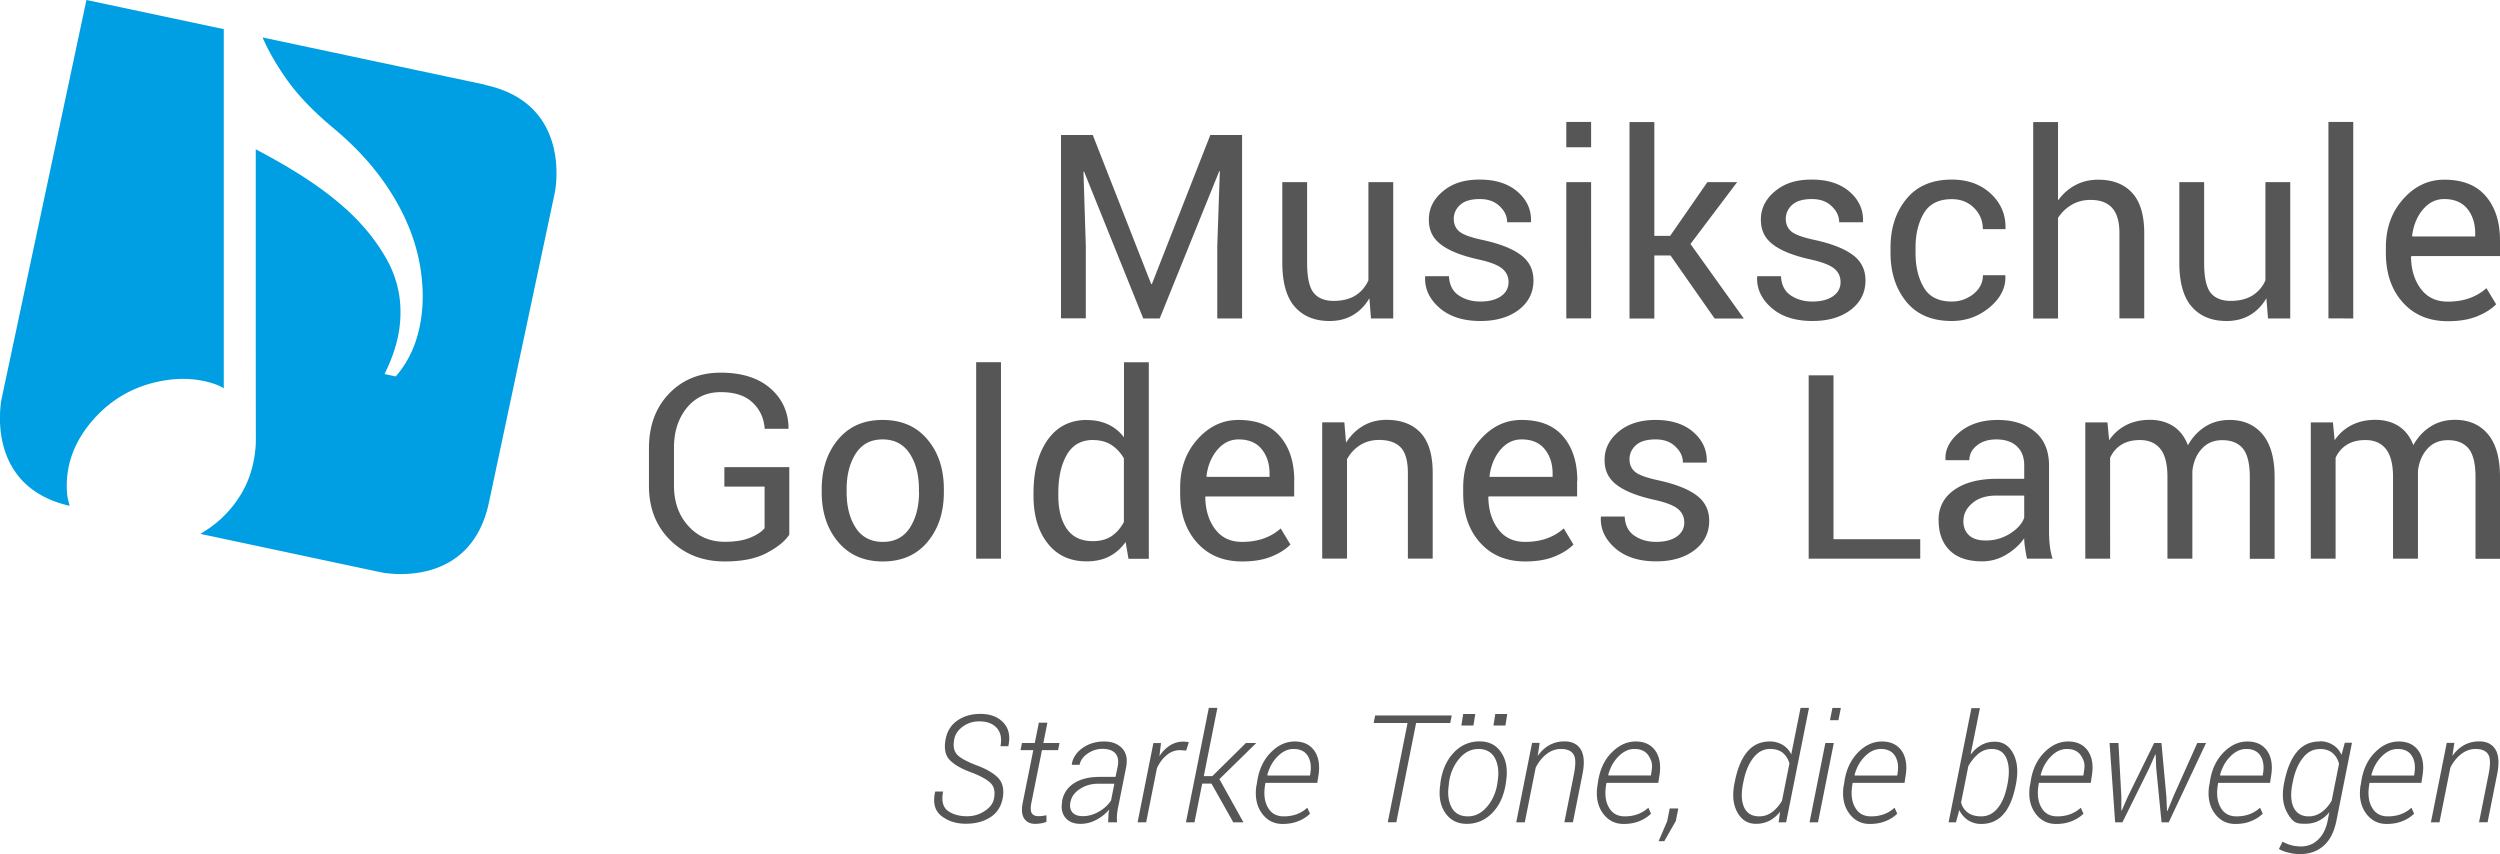
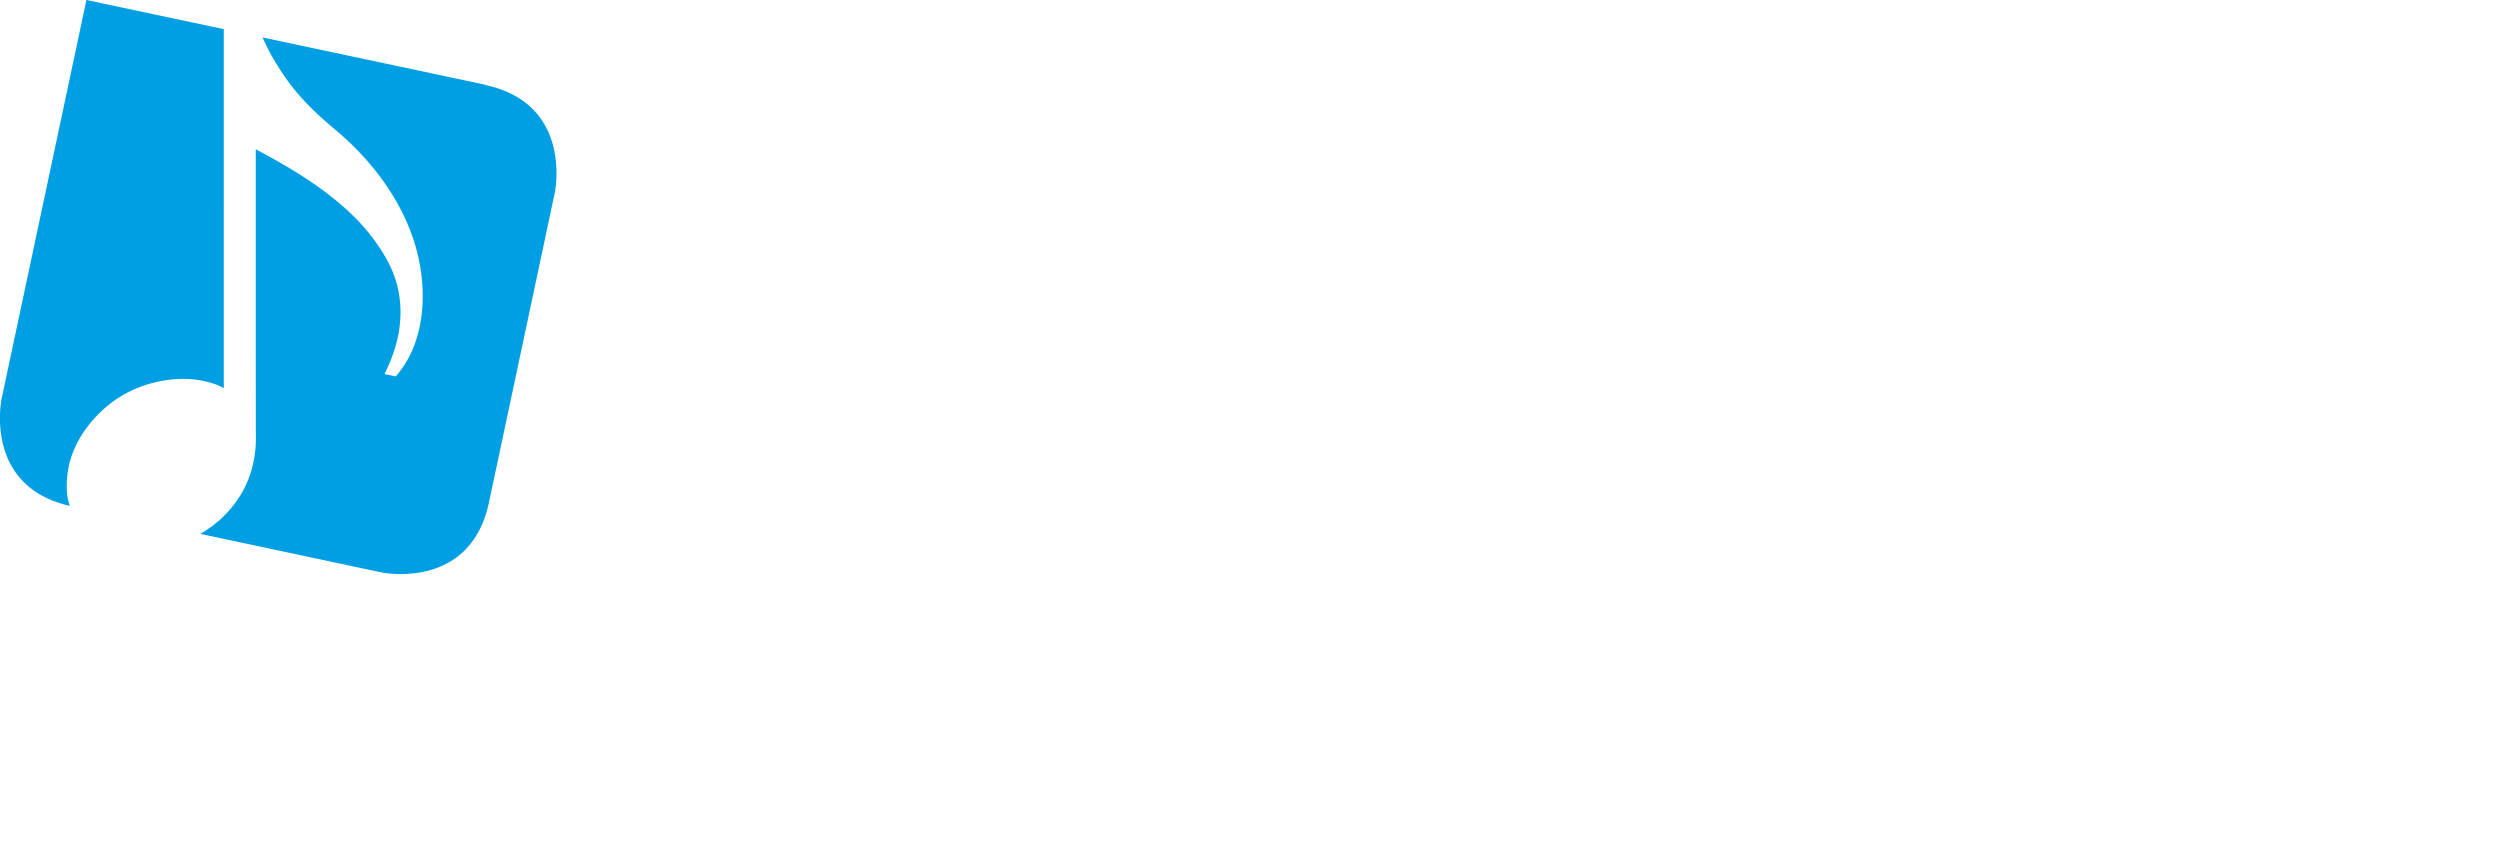
<svg xmlns="http://www.w3.org/2000/svg" viewBox="0 0 233.72 79.87">
-   <path d="m228.74 69.46-1.48 7.42h.8l1.02-5.12c.26-.52.6-.94 1.01-1.26q.615-.48 1.35-.48c.56 0 .94.16 1.16.48s.24.94.06 1.85l-.9 4.52h.8l.9-4.52c.2-1.02.14-1.79-.17-2.29s-.82-.75-1.52-.75c-.52 0-.99.12-1.41.35s-.78.57-1.09 1.01l.18-1.22h-.71Zm-7.04 2.99c.18-.69.5-1.27.96-1.73.46-.47.96-.7 1.49-.7q.915 0 1.32.63c.27.42.36.97.25 1.64l-.03.21h-3.98v-.04Zm-1.01.94c-.17 1.04-.01 1.91.47 2.6s1.14 1.04 1.97 1.04c.55 0 1.03-.09 1.46-.26s.79-.4 1.1-.7l-.25-.56c-.28.26-.6.46-.97.6q-.555.21-1.23.21c-.67 0-1.17-.27-1.48-.82-.32-.54-.41-1.25-.27-2.11l.03-.2h4.85l.11-.7c.15-.95.02-1.72-.38-2.3-.41-.58-1.02-.87-1.84-.87s-1.56.34-2.23 1.02-1.1 1.57-1.27 2.67l-.06.38Zm-13.14-.94c.18-.69.5-1.27.96-1.73.46-.47.96-.7 1.49-.7q.915 0 1.32.63c.27.42.36.97.25 1.64l-.03.21h-3.98v-.04Zm-1.01.94c-.17 1.04-.01 1.91.47 2.6s1.14 1.04 1.97 1.04c.55 0 1.04-.09 1.46-.26.43-.17.79-.4 1.1-.7l-.25-.56c-.28.26-.6.46-.97.6q-.555.21-1.23.21c-.67 0-1.17-.27-1.48-.82-.32-.54-.41-1.25-.27-2.11l.03-.2h4.85l.11-.7c.15-.95.02-1.72-.38-2.3-.41-.58-1.02-.87-1.84-.87s-1.56.34-2.23 1.02-1.1 1.57-1.27 2.67l-.06.38Zm-8.5-3.93h-.82l.52 7.42h.68l2.51-5.07.56-1.27h.04l.05 1.27.5 5.07h.67l3.49-7.42h-.82l-2.24 5.01-.55 1.34h-.04l-.06-1.34-.46-5.01h-.68l-2.46 5.01-.57 1.3h-.04v-1.3l-.27-5.01Zm-7.26 2.99c.18-.69.5-1.27.96-1.73.46-.47.96-.7 1.49-.7q.915 0 1.32.63c.405.63.36.97.25 1.64l-.03.21h-3.98v-.04Zm-1 .94c-.17 1.04-.01 1.91.47 2.6s1.14 1.04 1.97 1.04c.55 0 1.03-.09 1.46-.26s.79-.4 1.1-.7l-.25-.56c-.28.26-.6.46-.97.6q-.555.21-1.23.21c-.67 0-1.17-.27-1.48-.82-.32-.54-.41-1.25-.27-2.11l.03-.2h4.85l.11-.7c.15-.95.02-1.72-.38-2.3-.41-.58-1.02-.87-1.84-.87s-1.56.34-2.23 1.02-1.1 1.57-1.27 2.67l-.06.38Zm-5.77-1.75c.26-.47.57-.85.93-1.16.36-.3.78-.46 1.26-.46.68 0 1.14.3 1.39.91.25.6.28 1.41.08 2.41l-.03.14c-.18.88-.47 1.58-.89 2.08-.41.51-.93.76-1.54.76-.51 0-.93-.12-1.24-.35-.32-.24-.53-.55-.63-.95l.67-3.37Zm.3-5.46-2.14 10.7h.69l.31-1.15c.19.4.46.71.82.95.36.23.77.35 1.23.35.83 0 1.52-.29 2.05-.88.54-.59.92-1.48 1.16-2.66l.03-.14c.23-1.15.16-2.11-.23-2.87q-.585-1.14-1.74-1.14c-.46 0-.87.1-1.25.31-.37.21-.7.49-.97.86l-.03-.03.86-4.28h-.8Zm-.75-17.49c0-.63.28-1.19.84-1.66s1.31-.7 2.24-.7h2.6v2.07c-.2.56-.64 1.05-1.32 1.48s-1.43.65-2.27.65c-.69 0-1.21-.16-1.57-.49-.35-.33-.53-.77-.53-1.34m-2.31-.05c0 1.19.35 2.13 1.04 2.81s1.71 1.02 3.03 1.02c.8 0 1.55-.21 2.24-.62s1.26-.92 1.69-1.54c0 .3.03.59.08.89q.06.435.18 1.02h2.39a6.6 6.6 0 0 1-.26-1.25c-.05-.42-.07-.86-.07-1.32v-6.13c0-1.38-.44-2.44-1.32-3.17s-2.04-1.1-3.48-1.1-2.65.38-3.57 1.15-1.36 1.62-1.31 2.54l.02.07h2.21c0-.53.23-.99.7-1.37s1.07-.57 1.82-.57c.83 0 1.48.22 1.93.65.46.44.68 1.03.68 1.77v1.26h-2.52c-1.69 0-3.02.34-4.01 1.03s-1.48 1.64-1.48 2.86m-7.85 23.8c.18-.69.5-1.27.96-1.73.46-.47.96-.7 1.49-.7q.915 0 1.32.63c.27.42.36.97.25 1.64l-.03.21h-3.98v-.04Zm-1.01.94c-.17 1.04-.01 1.91.47 2.6s1.14 1.04 1.97 1.04c.55 0 1.03-.09 1.46-.26s.79-.4 1.1-.7l-.25-.56c-.28.26-.6.46-.97.6q-.555.21-1.23.21c-.67 0-1.17-.27-1.48-.82-.32-.54-.41-1.25-.27-2.11l.03-.2h4.85l.11-.7c.15-.95.02-1.72-.38-2.3-.41-.58-1.02-.87-1.84-.87s-1.56.34-2.23 1.02-1.1 1.57-1.27 2.67l-.06.38Zm-3.28-21.16h10.43v-1.82h-8.11V35.09h-2.32zm1.99 15.1h.79l.23-1.15h-.79zm-.43 2.13-1.48 7.42h.79l1.48-7.42zm-14.77 7.27-.82 1.91h.53l1.08-1.89.23-1.17h-.8l-.23 1.15Zm-12.65-7.27-1.48 7.42h.8l1.02-5.12c.27-.52.6-.94 1.01-1.26q.615-.48 1.35-.48c.56 0 .94.16 1.16.48s.24.94.06 1.85l-.9 4.52h.8l.9-4.52c.2-1.02.14-1.79-.17-2.29s-.82-.75-1.52-.75c-.52 0-.99.12-1.41.35s-.78.57-1.09 1.01l.18-1.22h-.71Zm-7.78 3.82.03-.23c.13-.83.45-1.54.96-2.14s1.1-.89 1.79-.89 1.22.29 1.53.86c.3.57.39 1.3.25 2.17l-.03.23c-.14.84-.46 1.56-.97 2.15s-1.1.89-1.77.89c-.72 0-1.24-.28-1.54-.85s-.39-1.3-.24-2.19m-.8 0c-.18 1.08-.03 1.98.43 2.68.47.7 1.14 1.06 2.04 1.06s1.72-.34 2.38-1.02 1.08-1.58 1.26-2.72l.03-.23c.17-1.08.03-1.97-.44-2.68-.46-.71-1.14-1.06-2.03-1.06-.93 0-1.73.34-2.39 1.02s-1.08 1.58-1.26 2.72l-.03.23Zm6.08-5.45.17-1.08h-1.12l-.17 1.08zm-4.12 0h1.13l.17-1.08h-1.13zm-8.2-.24h3.17l-1.85 9.28h.8l1.85-9.28h3.19l.14-.7h-7.16zm-9.94 4.86c.18-.69.5-1.27.96-1.73.46-.47.96-.7 1.49-.7q.915 0 1.32.63c.27.42.36.97.25 1.64l-.03.21h-3.98v-.04Zm-1.01.94c-.17 1.04-.01 1.91.47 2.6s1.14 1.04 1.97 1.04c.55 0 1.03-.09 1.46-.26s.79-.4 1.1-.7l-.25-.56c-.28.26-.6.46-.97.6q-.555.21-1.23.21c-.67 0-1.17-.27-1.48-.82-.32-.54-.41-1.25-.27-2.11l.03-.2h4.85l.11-.7c.15-.95.02-1.72-.38-2.3-.41-.58-1.02-.87-1.84-.87s-1.56.34-2.23 1.02-1.1 1.57-1.27 2.67l-.06.38Zm-4.46-7.21-2.14 10.7h.8l.72-3.62h.87l2.04 3.62h.95L114 72.84l3.41-3.34v-.04h-.93l-3.14 3.1h-.8l1.27-6.38zm-5.18 3.28-1.48 7.42h.8l1.01-5.06c.24-.52.55-.93.92-1.23.37-.31.78-.46 1.23-.46l.58.04.25-.77c-.05-.02-.13-.04-.23-.05s-.19-.02-.27-.02q-.69 0-1.26.36c-.38.24-.71.57-.99 1.01l.15-1.23h-.7Zm-7.74 5.47c.09-.46.38-.85.88-1.18.49-.32 1.06-.48 1.69-.48h1.52l-.31 1.56q-.405.63-1.14 1.05c-.49.28-.99.42-1.49.42q-.69 0-.99-.36c-.2-.24-.26-.57-.17-1m-.77-.04c-.13.63-.03 1.14.28 1.53.32.39.79.59 1.42.59.53 0 1.02-.13 1.49-.38q.705-.375 1.2-.96c-.04.18-.06.34-.07.48 0 .14-.02.38-.03.72h.83c-.02-.25-.02-.49 0-.73s.06-.49.12-.77l.73-3.65c.15-.76.02-1.36-.38-1.78q-.6-.63-1.68-.63c-.78 0-1.46.21-2.03.62s-.9.92-.99 1.52v.04h.73q.12-.615.75-1.05c.42-.29.88-.44 1.37-.44.57 0 .98.14 1.23.43s.32.71.2 1.27l-.19.92h-1.5c-.96 0-1.74.19-2.36.58q-.93.585-1.14 1.68m-25.5-24.93v-6.29h-6.07v1.82h3.76v3.89c-.27.33-.71.62-1.33.88s-1.42.39-2.39.39c-1.38 0-2.52-.49-3.41-1.48-.89-.98-1.34-2.24-1.34-3.76v-3.55c0-1.51.4-2.75 1.2-3.73s1.86-1.47 3.17-1.47 2.29.32 2.97.97q1.035.96 1.14 2.46h2.21l.02-.07c-.02-1.52-.6-2.77-1.72-3.73-1.12-.97-2.67-1.45-4.63-1.45s-3.58.66-4.83 1.97-1.87 3.01-1.87 5.09v3.53c0 2.08.67 3.78 2.01 5.09s3.03 1.97 5.08 1.97c1.6 0 2.91-.26 3.91-.79 1.01-.53 1.72-1.1 2.13-1.73M85.92 46c0 1.35-.29 2.46-.86 3.34s-1.41 1.32-2.52 1.32-1.97-.44-2.54-1.32-.85-1.99-.85-3.34v-.26c0-1.33.28-2.44.85-3.33s1.41-1.33 2.51-1.33 1.96.44 2.54 1.33.86 1.99.86 3.33V46Zm.79 4.66c1.02-1.21 1.53-2.76 1.53-4.66v-.26c0-1.89-.51-3.45-1.54-4.66-1.02-1.22-2.42-1.82-4.19-1.82s-3.14.61-4.16 1.83-1.53 2.77-1.53 4.66v.26c0 1.89.51 3.44 1.54 4.66 1.02 1.21 2.42 1.82 4.17 1.82s3.15-.6 4.17-1.81m4.56 1.55h2.32V33.86h-2.32zm3.01 17.5c.2-.91.04-1.64-.47-2.18s-1.23-.81-2.14-.81c-.83 0-1.54.2-2.14.61-.59.4-.96.98-1.11 1.73-.17.85-.05 1.51.36 1.95s1.11.85 2.08 1.2c.91.35 1.51.7 1.81 1.03.3.34.39.81.26 1.42-.09.45-.38.83-.88 1.15q-.735.48-1.62.48c-.74 0-1.35-.17-1.81-.51s-.61-.94-.44-1.8h-.73l-.02.04c-.22 1.01-.03 1.76.59 2.24.61.48 1.37.73 2.28.73s1.65-.2 2.27-.59q.93-.585 1.17-1.74c.16-.83.03-1.47-.39-1.93-.43-.46-1.13-.87-2.09-1.22-.93-.36-1.54-.7-1.81-1.03-.28-.33-.35-.81-.22-1.43.09-.44.35-.82.8-1.15.45-.32.95-.48 1.52-.48.74 0 1.29.21 1.66.63.36.42.47.98.33 1.69h.75v-.03Zm2.46-.27h-1.19l-.13.67h1.19l-.97 4.83q-.225 1.05.12 1.56c.22.33.56.5 1.02.5.19 0 .38-.02.57-.05s.35-.08.49-.14v-.61l-.4.06c-.13.02-.25.02-.37.02-.28 0-.48-.09-.6-.28-.12-.18-.13-.54-.02-1.06l.97-4.83h1.51l.13-.67h-1.51l.38-1.9h-.8l-.38 1.9Zm5.47-28.32c.67 0 1.24.16 1.71.46.47.31.86.73 1.16 1.25v5.95c-.3.57-.68 1-1.15 1.32-.47.31-1.05.47-1.74.47-1.11 0-1.92-.39-2.45-1.16s-.79-1.8-.79-3.09v-.25c0-1.47.27-2.66.8-3.58s1.35-1.38 2.47-1.38m-.6-1.87c-1.58 0-2.8.63-3.68 1.88-.88 1.26-1.31 2.91-1.31 4.96v.25q0 2.76 1.32 4.44c.88 1.13 2.1 1.69 3.65 1.69.8 0 1.5-.15 2.11-.46q.9-.465 1.53-1.35l.27 1.57h1.9V33.87h-2.32v7.01c-.41-.53-.9-.93-1.48-1.2s-1.24-.41-1.98-.41m12.18-9.5h2.32V12.62h-2.97l-5.46 13.93h-.07l-5.46-13.93h-2.97v17.14h2.32v-6.78l-.22-6.93h.06l5.53 13.72h1.54l5.56-13.76h.06l-.24 6.98zm4.88 14.81h-5.87l-.02-.06c.12-.99.46-1.8 1.01-2.46.55-.65 1.21-.98 1.99-.98.96 0 1.68.31 2.17.92s.73 1.37.73 2.28v.3Zm2.32.37q0-2.595-1.32-4.14c-.88-1.04-2.18-1.55-3.9-1.55-1.48 0-2.75.6-3.83 1.81s-1.62 2.71-1.62 4.53v.52c0 1.88.52 3.42 1.57 4.6q1.575 1.77 4.23 1.77c1.06 0 1.96-.15 2.71-.45s1.35-.68 1.8-1.13l-.91-1.51c-.43.39-.94.7-1.54.92-.59.22-1.28.34-2.07.34-1.08 0-1.91-.39-2.51-1.18s-.91-1.79-.93-3.01l.04-.06h8.27v-1.45Zm7.17-15.18h2.08V17.03h-2.32v9.18c-.28.61-.68 1.08-1.22 1.42-.54.33-1.22.5-2.04.5s-1.47-.26-1.87-.77-.6-1.44-.6-2.8v-7.53h-2.32v7.51q0 2.82 1.17 4.14c.78.89 1.86 1.33 3.25 1.33.82 0 1.55-.18 2.18-.55s1.14-.89 1.54-1.58l.15 1.88Zm5.77 14.42c0-1.68-.38-2.92-1.13-3.73-.75-.8-1.82-1.21-3.19-1.21-.82 0-1.54.19-2.18.56s-1.17.9-1.6 1.57l-.16-1.9h-2.07v12.74h2.32v-9.29q.465-.84 1.23-1.32t1.77-.48c.91 0 1.59.24 2.03.71s.66 1.27.66 2.39v7.99h2.32v-8.04Zm2.5-22.54c-.35-.29-.53-.69-.53-1.19s.2-.95.6-1.31 1.01-.54 1.84-.54c.77 0 1.39.22 1.85.67.47.44.7.94.7 1.5h2.21l.02-.07c.04-1.09-.38-2.02-1.25-2.78-.88-.76-2.05-1.14-3.54-1.14s-2.56.36-3.44 1.09-1.32 1.61-1.32 2.65.39 1.78 1.17 2.36 1.94 1.03 3.49 1.37c1.08.24 1.82.53 2.21.86s.58.75.58 1.26c0 .54-.23.98-.7 1.31s-1.11.5-1.94.5q-1.155 0-2.01-.57c-.57-.38-.88-.98-.92-1.8h-2.21l-.02.07c-.05 1.1.4 2.06 1.33 2.88s2.21 1.24 3.84 1.24c1.48 0 2.67-.35 3.59-1.05.91-.7 1.37-1.61 1.37-2.74 0-1-.39-1.79-1.18-2.38-.78-.59-1.98-1.06-3.59-1.41-1.08-.23-1.8-.49-2.15-.78m8.7 22.93h-5.87l-.02-.06c.13-.99.46-1.8 1.01-2.46.55-.65 1.21-.98 1.99-.98.96 0 1.68.31 2.17.92s.73 1.37.73 2.28v.3Zm2.32.37q0-2.595-1.32-4.14c-.88-1.04-2.18-1.55-3.9-1.55-1.48 0-2.75.6-3.83 1.81s-1.62 2.71-1.62 4.53v.52c0 1.88.52 3.42 1.57 4.6q1.575 1.77 4.23 1.77c1.06 0 1.96-.15 2.71-.45s1.35-.68 1.8-1.13l-.91-1.51c-.43.39-.94.7-1.54.92-.59.22-1.28.34-2.07.34-1.08 0-1.91-.39-2.51-1.18s-.91-1.79-.93-3.01l.04-.06h8.26v-1.45Zm-1.03-31.18h2.32V11.4h-2.32zm0 16h2.32V17.03h-2.32zm3.92 42.68c.18-.69.5-1.27.96-1.73.46-.47.96-.7 1.49-.7q.915 0 1.32.63c.405.63.36.97.25 1.64l-.03.21h-3.98v-.04Zm.33-2.11c-.67.68-1.1 1.57-1.27 2.67l-.06.38c-.17 1.04-.01 1.91.47 2.6s1.14 1.04 1.97 1.04c.55 0 1.04-.09 1.46-.26.43-.17.79-.4 1.1-.7l-.25-.56c-.28.26-.6.46-.97.6q-.555.21-1.23.21c-.67 0-1.17-.27-1.48-.82-.32-.54-.41-1.25-.27-2.11l.03-.2h4.85l.11-.7c.15-.95.02-1.72-.38-2.3-.41-.58-1.02-.87-1.84-.87s-1.56.34-2.23 1.02m4.08-31.08c-1.41 0-2.56.36-3.44 1.09s-1.32 1.61-1.32 2.65.39 1.78 1.17 2.36 1.95 1.03 3.49 1.37c1.08.24 1.82.53 2.21.86s.58.75.58 1.26c0 .54-.23.98-.7 1.31s-1.11.5-1.94.5q-1.155 0-2.01-.57c-.57-.38-.88-.98-.92-1.8h-2.21l-.02.07c-.05 1.1.4 2.06 1.33 2.88s2.21 1.24 3.84 1.24c1.48 0 2.67-.35 3.59-1.05.91-.7 1.37-1.61 1.37-2.74 0-1-.39-1.79-1.18-2.38s-1.98-1.06-3.59-1.41c-1.08-.23-1.8-.49-2.15-.78s-.53-.69-.53-1.19.2-.95.6-1.31 1.01-.54 1.84-.54c.77 0 1.39.22 1.85.67.47.44.7.94.7 1.5h2.21l.02-.07c.04-1.09-.38-2.02-1.25-2.78q-1.305-1.14-3.54-1.14m8.25-9.49-4.98-6.96 4.36-5.78h-2.78l-3.48 5.02h-1.48V11.41h-2.32v18.37h2.32v-5.9h1.51l4.13 5.9h2.73Zm2.45 40.25c.52 0 .92.13 1.22.38.29.26.49.58.6.98l-.7 3.5q-.405.66-.93 1.05c-.36.26-.75.39-1.19.39-.68 0-1.15-.28-1.41-.83s-.29-1.31-.1-2.26l.03-.14c.18-.93.49-1.68.92-2.23.43-.56.95-.84 1.57-.84m-.03-.7c-.85 0-1.54.31-2.08.94-.54.62-.94 1.57-1.19 2.84l-.03.14c-.21 1.08-.13 1.98.27 2.7s.98 1.08 1.75 1.08c.45 0 .87-.1 1.25-.29.38-.2.71-.48 1-.84l-.14.99h.7l2.14-10.7h-.79l-.87 4.35c-.18-.38-.45-.68-.8-.89a2.3 2.3 0 0 0-1.21-.32m2.03-47.67c-.35-.29-.53-.69-.53-1.19s.2-.95.6-1.31 1.01-.54 1.84-.54c.77 0 1.39.22 1.85.67.47.44.7.94.7 1.5h2.21l.02-.07c.04-1.09-.38-2.02-1.25-2.78-.88-.76-2.05-1.14-3.54-1.14s-2.56.36-3.44 1.09-1.32 1.61-1.32 2.65.39 1.78 1.17 2.36 1.94 1.03 3.49 1.37c1.08.24 1.82.53 2.21.86s.58.75.58 1.26c0 .54-.23.98-.7 1.31s-1.11.5-1.94.5q-1.155 0-2.01-.57c-.57-.38-.88-.98-.92-1.8h-2.21l-.02.07c-.05 1.1.4 2.06 1.33 2.88s2.21 1.24 3.84 1.24c1.48 0 2.67-.35 3.59-1.05.91-.7 1.37-1.61 1.37-2.74 0-1-.39-1.79-1.18-2.38s-1.98-1.06-3.59-1.41c-1.08-.23-1.8-.49-2.15-.78m19.99-.23.02-.07c.03-1.28-.43-2.36-1.37-3.24-.95-.88-2.16-1.32-3.66-1.32-1.84 0-3.26.61-4.24 1.82-.99 1.21-1.48 2.72-1.48 4.54v.49q0 2.745 1.47 4.56c.98 1.21 2.4 1.81 4.25 1.81 1.35 0 2.53-.43 3.55-1.28 1.02-.86 1.51-1.83 1.47-2.93l-.02-.07h-2.08c0 .69-.29 1.27-.88 1.75-.59.47-1.26.71-2.03.71-1.22 0-2.1-.43-2.61-1.3-.52-.87-.78-1.95-.78-3.25v-.49c0-1.27.26-2.34.78-3.22.52-.87 1.39-1.31 2.61-1.31.84 0 1.53.27 2.08.82s.82 1.21.82 1.98zm10.67 8.35h2.32v-7.98c0-1.7-.38-2.95-1.14-3.77s-1.82-1.22-3.17-1.22q-1.17 0-2.13.51c-.64.34-1.18.82-1.62 1.43v-7.33h-2.32v18.37h2.32v-9.41q.51-.78 1.29-1.23c.52-.3 1.1-.45 1.75-.45.89 0 1.57.25 2.02.75s.68 1.28.68 2.33v8.01Zm6.4 11.84c-.31-.79-.76-1.37-1.37-1.77-.61-.39-1.34-.59-2.18-.59s-1.59.17-2.23.5-1.17.8-1.58 1.41l-.16-1.67h-2.07v12.74h2.32V42.8c.24-.53.59-.93 1.05-1.22s1.04-.44 1.74-.44c.83 0 1.47.28 1.91.83s.66 1.43.66 2.62v7.64h2.33v-8.18c.09-.84.37-1.53.87-2.08.49-.55 1.13-.82 1.92-.82.86 0 1.5.26 1.93.78s.65 1.41.65 2.67v7.64h2.32v-7.62c0-1.79-.38-3.13-1.13-4.02s-1.78-1.34-3.07-1.34c-.88 0-1.65.21-2.31.64-.66.42-1.19 1-1.59 1.72m7.48-11.85h2.08V17.03h-2.32v9.18a3.14 3.14 0 0 1-1.22 1.42c-.54.33-1.22.5-2.04.5s-1.47-.26-1.87-.77-.6-1.44-.6-2.8v-7.53h-2.32v7.51q0 2.82 1.17 4.14c.78.89 1.86 1.33 3.25 1.33.82 0 1.55-.18 2.18-.55s1.14-.89 1.54-1.58l.15 1.88Zm4.83 40.25c.52 0 .92.13 1.22.39.29.26.49.59.59 1l-.69 3.45c-.26.45-.57.8-.93 1.06s-.76.4-1.2.4c-.68 0-1.15-.28-1.42-.83-.27-.56-.3-1.31-.11-2.25l.03-.14c.18-.93.49-1.67.93-2.23.43-.56.96-.84 1.58-.84m-.01-.71c-.85 0-1.55.31-2.09.94s-.95 1.57-1.2 2.83l-.03.14q-.315 1.62.27 2.7c.585 1.08.98 1.08 1.76 1.08.44 0 .85-.09 1.22-.28s.7-.45.98-.8l-.16.84c-.15.72-.44 1.3-.88 1.72-.44.43-.98.64-1.6.64-.34 0-.65-.04-.94-.12s-.55-.19-.79-.33l-.34.69c.25.15.56.26.93.35s.71.13 1.02.13c.9 0 1.64-.26 2.23-.78s.98-1.29 1.19-2.31l1.46-7.32h-.67l-.31 1.13c-.18-.4-.44-.71-.8-.93-.35-.22-.76-.34-1.23-.34m.81-39.53H220V11.4h-2.32zm7.82-7.72c.13-.99.46-1.8 1.01-2.46.55-.65 1.21-.98 1.99-.98.96 0 1.68.31 2.17.92s.73 1.37.73 2.28v.3h-5.87l-.02-.06Zm-.05 1.89h8.27v-1.45q0-2.595-1.32-4.14c-.88-1.04-2.18-1.55-3.9-1.55-1.48 0-2.75.6-3.83 1.81s-1.62 2.71-1.62 4.53v.52c0 1.88.52 3.42 1.57 4.6q1.575 1.77 4.23 1.77c1.06 0 1.96-.15 2.71-.45s1.35-.68 1.8-1.13l-.91-1.51c-.43.39-.94.7-1.54.92-.59.22-1.28.34-2.07.34-1.08 0-1.91-.39-2.51-1.18s-.91-1.79-.93-3.01l.04-.06Zm8.27 28.29v-7.62c0-1.79-.38-3.13-1.13-4.02s-1.78-1.34-3.07-1.34c-.88 0-1.65.21-2.31.64-.66.42-1.19 1-1.59 1.72-.31-.79-.76-1.37-1.37-1.77-.61-.39-1.34-.59-2.18-.59s-1.59.17-2.23.5-1.17.8-1.58 1.41l-.16-1.67h-2.07v12.74h2.32V42.8c.24-.53.59-.93 1.05-1.22s1.04-.44 1.74-.44c.83 0 1.47.28 1.91.83s.67 1.43.67 2.62v7.64h2.33v-8.18c.09-.84.38-1.53.87-2.08s1.13-.82 1.93-.82c.85 0 1.5.26 1.93.78s.65 1.41.65 2.67v7.64h2.32Z" style="fill:#575656" />
  <path d="M20.94 2.73 8.08 0 .15 37.28s-1.73 8.16 6.36 10.01c-.09-.35-.19-.69-.23-1.07-.22-2.43.52-4.68 2.2-6.71 1.75-2.11 4.01-3.43 6.71-3.91 1.82-.33 3.54-.2 5.1.38.23.09.43.2.63.32V2.73Zm24.42 5.19L24.55 3.5c.3.7.65 1.38 1.05 2.06.08.14.17.28.25.42.41.67.86 1.34 1.37 2.01 1.03 1.33 2.3 2.61 3.99 4.02 2.55 2.13 4.51 4.43 5.97 7.05 1.09 1.96 1.81 3.99 2.13 6.04.11.68.17 1.36.2 2.02.07 1.98-.23 3.83-.89 5.44a9.6 9.6 0 0 1-1.56 2.56l-.06.07-1.05-.22.08-.17c.69-1.42 1.11-2.74 1.3-4.04.08-.59.12-1.16.11-1.73-.02-1.7-.46-3.31-1.3-4.81-1.11-1.97-2.61-3.73-4.58-5.36-1.61-1.34-3.49-2.6-5.93-3.97-.43-.24-.85-.47-1.28-.7l-.44-.24v12.86c0 4.21 0 8.3.01 14.29 0 .64-.07 1.25-.18 1.85-.36 2.05-1.34 3.87-2.94 5.42-.34.33-.7.61-1.07.89-.32.23-.66.45-1 .65l16.92 3.6s8.3 1.76 10.06-6.53L51.87 18s1.76-8.3-6.53-10.06" style="fill:#009fe3" />
</svg>